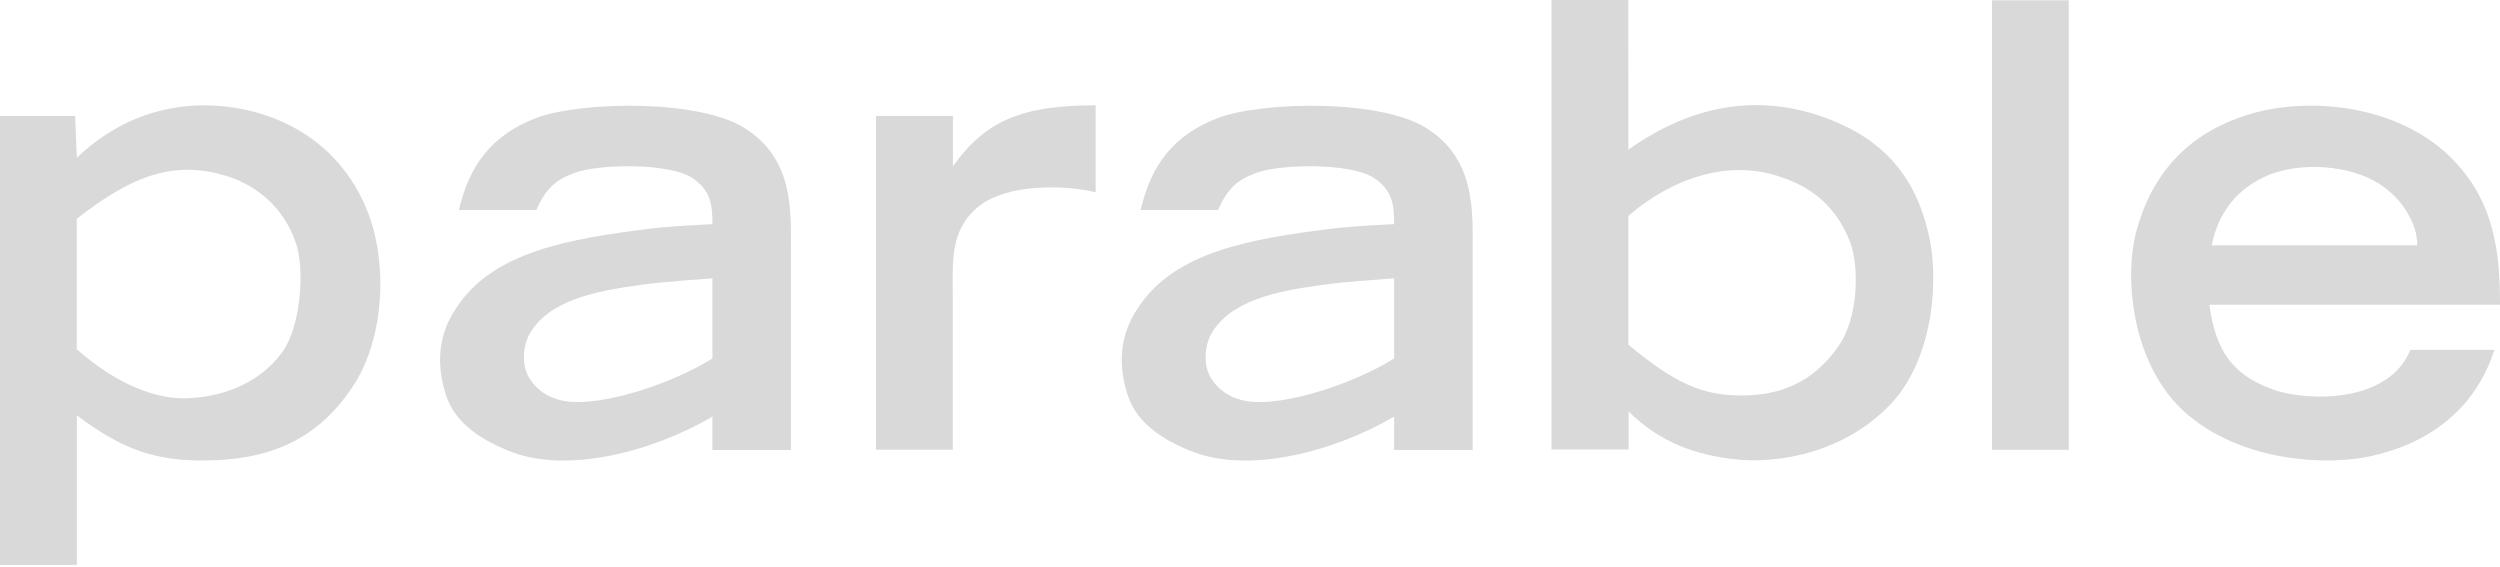
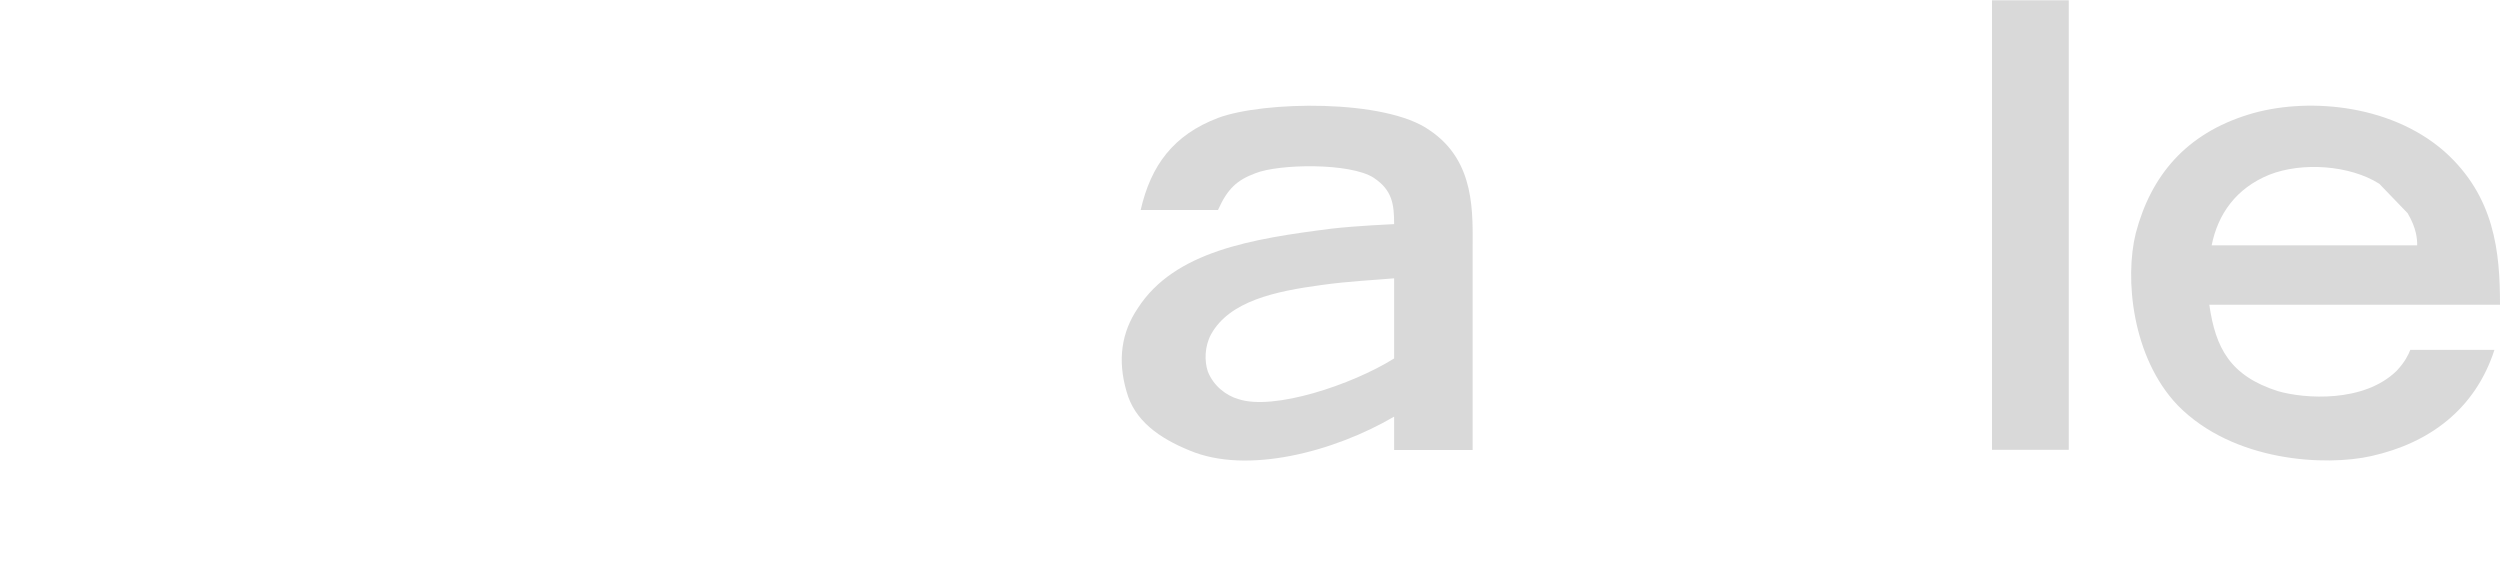
<svg xmlns="http://www.w3.org/2000/svg" width="1315" height="298" viewBox="0 0 1315 298" fill="none">
-   <path d="M40.382 297.15H0V61.004H39.516L40.423 82.989C68.349 56.26 101.306 51.805 129.231 57.745C155.382 63.396 180.627 79.73 193.084 110.625C203.767 136.777 202.901 177.448 185.37 203.599C164.87 234.494 136.945 241.919 108.153 242.208C82.909 242.496 65.09 237.175 40.423 218.449V297.15H40.382ZM148.494 185.202C158.311 171.838 160.374 141.232 155.63 127.867C149.69 110.048 136.037 97.88 119.084 92.517C92.355 84.515 70.658 91.321 40.382 115.08V183.676C61.46 202.403 81.672 209.498 96.232 209.498C113.763 209.498 135.418 203.269 148.494 185.161V185.202Z" fill="#D9D9D9" />
-   <path d="M374.736 236.683V219.153C343.263 237.55 297.519 249.759 267.201 236.972C251.156 230.455 238.08 221.215 233.955 205.788C229.211 189.454 231.274 174.893 239.895 162.148C259.199 132.16 299.87 125.602 341.778 120.281C354.235 118.796 374.736 117.888 374.736 117.888C374.736 107.494 373.828 100.069 364.052 93.552C351.884 85.549 314.142 86.127 301.685 91.159C292.198 94.707 287.124 99.161 282.092 110.463H241.421C246.783 86.993 258.663 70.947 282.092 62.038C305.851 53.128 370.322 51.932 393.462 68.555C417.799 84.889 416.025 112.526 416.025 131.83V236.683H374.736ZM278.503 175.76C274.956 182.277 274.956 190.031 276.73 195.353C279.699 203.066 286.547 208.139 292.775 209.913C311.172 216.142 352.462 202.488 374.736 188.546V146.391C364.919 147.298 350.977 147.876 336.416 149.938C312.368 153.197 288.279 158.27 278.503 175.76Z" fill="#D9D9D9" />
  <path d="M733.308 236.683V219.153C701.835 237.55 656.091 249.759 625.773 236.972C609.728 230.455 596.652 221.215 592.527 205.788C587.784 189.454 589.846 174.893 598.467 162.148C617.771 132.16 658.442 125.602 700.351 120.281C712.808 118.796 733.308 117.888 733.308 117.888C733.308 107.494 732.4 100.069 722.625 93.552C710.456 85.549 672.714 86.127 660.257 91.159C650.77 94.707 645.696 99.161 640.664 110.463H599.993C605.355 86.993 617.235 70.947 640.664 62.038C664.423 53.128 728.894 51.932 752.035 68.555C776.371 84.889 774.598 112.526 774.598 131.83V236.683H733.308ZM637.075 175.76C633.528 182.277 633.528 190.031 635.302 195.353C638.272 203.066 645.119 208.139 651.347 209.913C669.744 216.142 711.034 202.488 733.308 188.546V146.391C723.491 147.298 709.549 147.876 694.988 149.938C670.94 153.197 646.851 158.27 637.075 175.76Z" fill="#D9D9D9" />
-   <path d="M576.316 101.131C560.27 97.254 529.994 96.388 514.815 108.556C499.388 121.013 501.161 137.966 501.161 156.074V236.549H460.779V60.996H501.244V87.437C518.403 63.389 537.708 55.387 576.316 55.387V101.09V101.131Z" fill="#D9D9D9" />
-   <path d="M856.517 41.5V78.743C892.156 53.375 927.794 49.704 961.37 62.409C990.987 73.628 1007.4 93.015 1014.25 122.384C1019.9 144.658 1017.8 186.525 995.524 211.48C971.476 237.632 936.126 244.438 911.46 241.468C892.527 239.199 873.553 233.177 856.641 216.43V236.435H816.094V0H856.476L856.517 41.5ZM967.599 181.245C977.416 166.685 977.993 140.574 973.25 127.499C964.918 106.132 950.068 96.604 931.672 91.571C909.397 85.632 881.761 91.86 856.517 113.557V181.286C880.854 201.498 895.414 208.304 917.4 208.015C936.126 207.727 953.946 201.498 967.599 181.286V181.245Z" fill="#D9D9D9" />
  <path d="M1088.17 0.16V236.596H1047.79V0.16H1088.17Z" fill="#D9D9D9" />
-   <path d="M1162.09 160.24C1165.35 183.092 1173.06 197.653 1198.02 205.696C1212.29 209.862 1243.47 211.925 1260.67 195.013C1265.13 190.269 1266.9 186.392 1267.81 184.041H1312.07C1301.96 215.225 1277.92 233.044 1247.31 239.891C1223.55 245.253 1174.84 243.15 1145.43 213.162C1121.38 187.918 1117.5 146.34 1123.44 122.581C1131.44 92.304 1149.88 70.319 1182.84 60.213C1211.63 51.303 1256.22 53.985 1285.59 79.517C1312.32 103.277 1315 132.687 1315 160.282H1162.05L1162.09 160.24ZM1251.52 96.677C1236.09 86.86 1210.81 85.086 1193.61 91.933C1176.07 99.069 1166.59 112.722 1163.33 129.057H1271.44C1271.44 125.798 1271.15 120.147 1266.41 112.145C1262.53 105.298 1256.92 100.265 1251.56 96.718L1251.52 96.677Z" fill="#D9D9D9" />
+   <path d="M1162.09 160.24C1165.35 183.092 1173.06 197.653 1198.02 205.696C1212.29 209.862 1243.47 211.925 1260.67 195.013C1265.13 190.269 1266.9 186.392 1267.81 184.041H1312.07C1301.96 215.225 1277.92 233.044 1247.31 239.891C1223.55 245.253 1174.84 243.15 1145.43 213.162C1121.38 187.918 1117.5 146.34 1123.44 122.581C1131.44 92.304 1149.88 70.319 1182.84 60.213C1211.63 51.303 1256.22 53.985 1285.59 79.517C1312.32 103.277 1315 132.687 1315 160.282H1162.05L1162.09 160.24ZM1251.52 96.677C1236.09 86.86 1210.81 85.086 1193.61 91.933C1176.07 99.069 1166.59 112.722 1163.33 129.057H1271.44C1271.44 125.798 1271.15 120.147 1266.41 112.145L1251.52 96.677Z" fill="#D9D9D9" />
</svg>